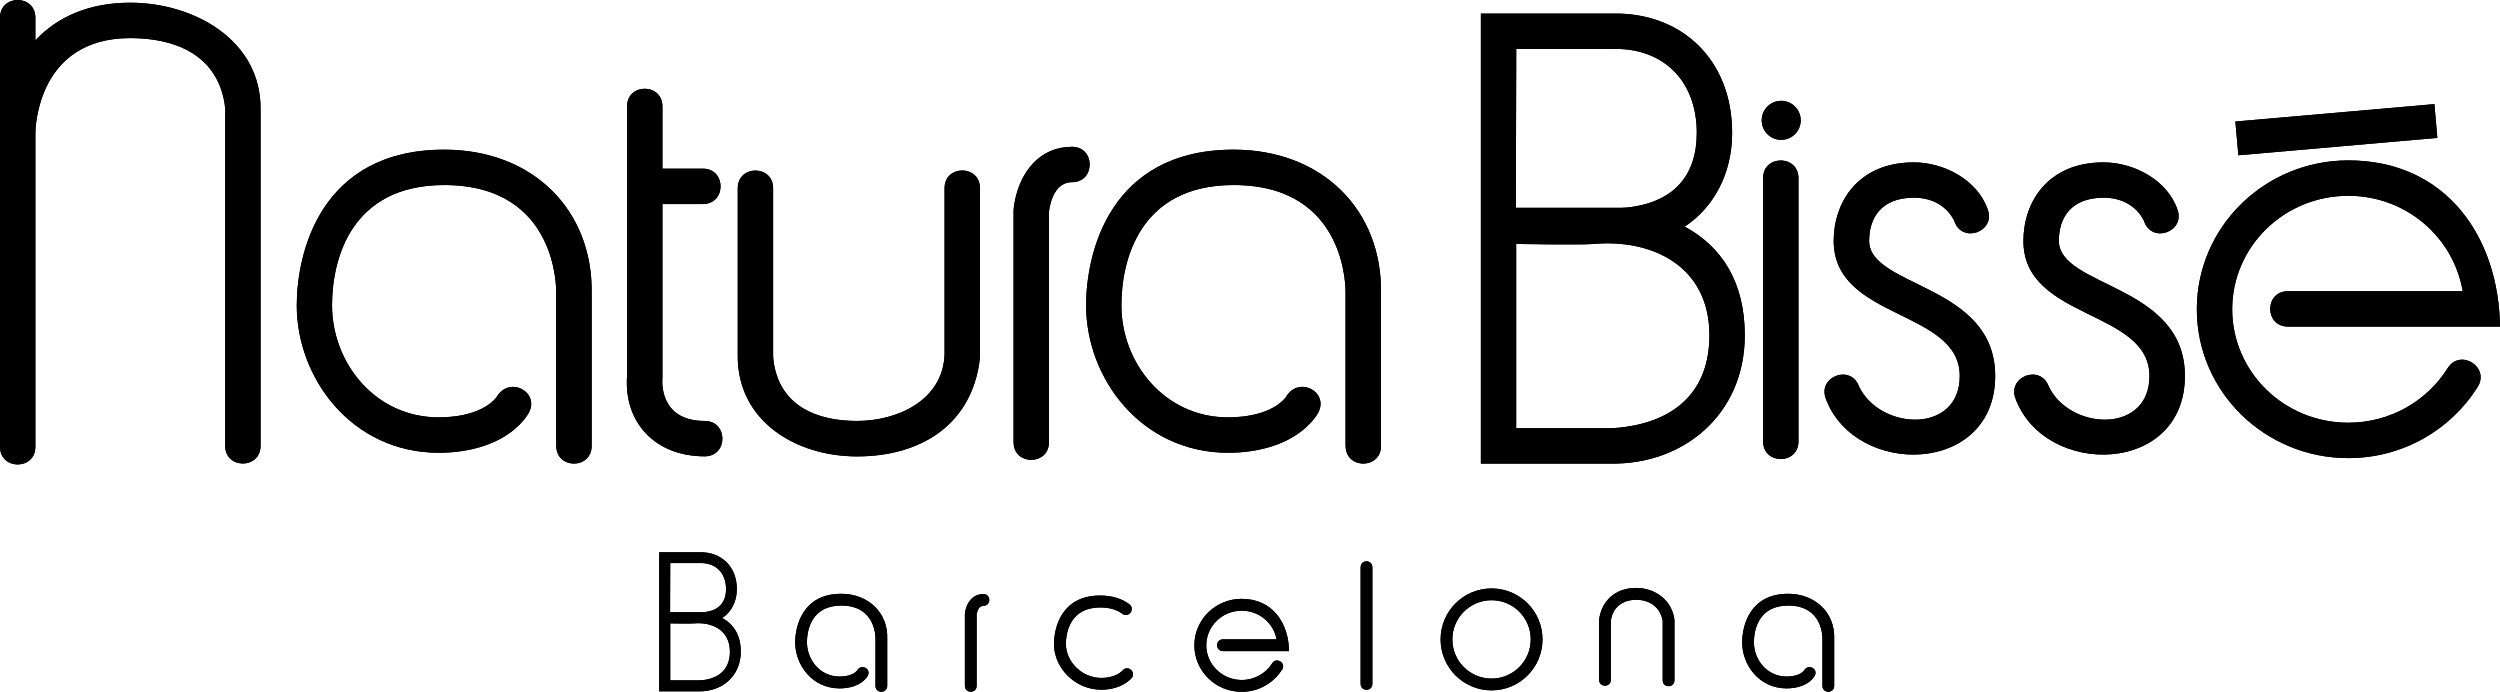
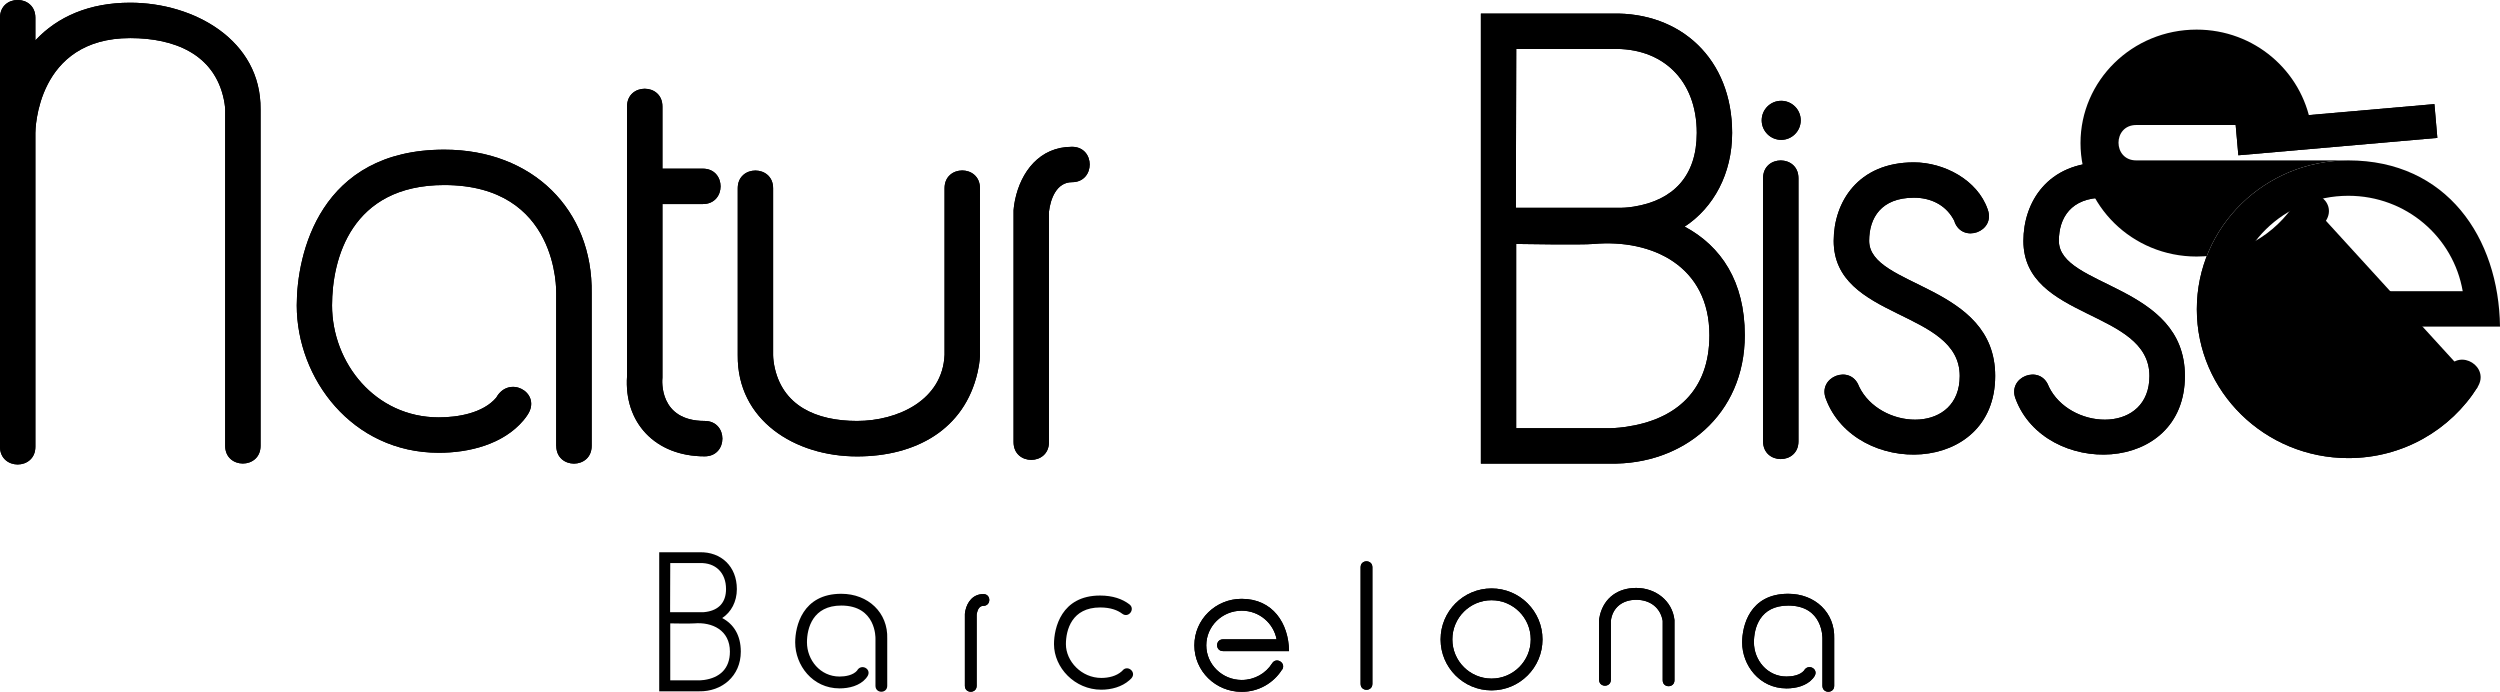
<svg xmlns="http://www.w3.org/2000/svg" id="Layer_2" data-name="Layer 2" viewBox="0 0 341.96 94.63">
  <defs>
    <style>
      .cls-1 {
        fill-rule: evenodd;
      }

      .cls-1, .cls-2 {
        stroke-width: 0px;
      }
    </style>
  </defs>
  <g id="Textos">
    <g>
      <path class="cls-2" d="m76.08,60.99v-20.89c0-.25.36-14.79-15.32-14.79-12.74,0-15.34,10.11-15.34,16.46,0,7.85,5.88,15.32,14.6,15.32,2.58,0,6.04-.56,7.86-2.7,1.71-3.08,5.98-.8,4.46,2.05,0,0-.22.44-.76,1.08-2.78,3.27-7.43,4.41-11.55,4.41-11.89,0-19.44-10.17-19.44-20.16,0-7.03,3.14-21.3,20.18-21.3,12.08,0,20.34,8.22,20.16,19.66v20.86c0,3.23-4.84,3.23-4.84,0Z" />
      <path class="cls-2" d="m4.84,2.42v3.1C7.88,2.26,12.25.37,17.81.37c8.76,0,17.92,5.15,17.83,14.58v46.03c0,3.23-4.84,3.23-4.84,0V14.96s-.01-.56-.19-1.4c-1.31-6.16-6.75-8.35-12.8-8.35-12.84,0-12.97,12.62-12.97,12.97v42.93c0,3.23-4.84,3.23-4.84,0V2.42C0-.81,4.84-.81,4.84,2.42Z" />
      <path class="cls-2" d="m105.75,25.73v22.87s0,.54.14,1.32c1.04,5.62,5.8,7.66,11.34,7.66s11.71-2.82,11.97-9.05v-22.79c0-3.23,4.84-3.23,4.84,0v22.87s0,.94-.32,2.3c-1.8,7.88-8.5,11.52-16.49,11.52-8.54,0-16.41-4.97-16.32-13.84v-22.84c0-3.23,4.84-3.23,4.84,0Z" />
      <path class="cls-2" d="m138.64,60.49v-31.73s.04-.61.2-1.4c.8-3.85,3.35-7.28,7.79-7.28,3.23,0,3.23,4.84,0,4.84-2.12,0-2.95,2.3-3.15,4.04v31.52c0,3.23-4.84,3.23-4.84,0Z" />
      <path class="cls-2" d="m90.61,14.56v8.51s5.53,0,5.53,0c3.23,0,3.23,4.84,0,4.84h-5.53v23.76c-.04.33-.52,5.91,5.78,5.91,3.23,0,3.23,4.84,0,4.84-6.79,0-11.06-4.64-10.62-10.97V14.56c0-3.23,4.84-3.23,4.84,0Z" />
      <path class="cls-2" d="m246,24.37v36c0,3.23-4.84,3.23-4.84,0V24.37c0-3.23,4.84-3.23,4.84,0Z" />
      <path class="cls-2" d="m267.36,30.3s-.06-.15-.2-.38c-1.11-1.94-3.12-2.88-5.36-2.88-4.47,0-6.13,2.75-6.13,5.9,0,6.4,17.24,5.89,17.24,18.48,0,13.64-19.15,13.89-23.16,3.13-1.17-3.01,3.35-4.76,4.51-1.75,0,0,.1.24.31.6,3.25,5.51,13.49,5.77,13.49-1.97,0-9.12-17.24-7.64-17.24-18.48,0-5.27,3.3-10.74,10.97-10.74,4.1,0,8.71,2.39,10.1,6.45,1.1,3.03-3.45,4.68-4.55,1.65Z" />
      <path class="cls-2" d="m293.31,30.3s-.06-.15-.2-.38c-1.11-1.94-3.12-2.88-5.36-2.88-4.47,0-6.13,2.75-6.13,5.9,0,6.4,17.24,5.89,17.24,18.48,0,13.64-19.15,13.89-23.16,3.13-1.17-3.01,3.35-4.76,4.51-1.75,0,0,.1.24.31.6,3.25,5.51,13.49,5.77,13.49-1.97,0-9.12-17.24-7.64-17.24-18.48,0-5.27,3.3-10.74,10.97-10.74,4.1,0,8.71,2.39,10.1,6.45,1.1,3.03-3.45,4.68-4.55,1.65Z" />
      <path class="cls-1" d="m230.43,31c4.99,2.66,8.23,7.51,8.23,14.85,0,10.89-8.45,17.77-18.46,17.56h-17.64s0-61.55,0-61.55h17.93c9.41-.24,16.44,6.21,16.44,16.32,0,5.56-2.53,10.22-6.5,12.82h0Zm-23.09-2.58h14.52s.64,0,1.59-.15c5.39-.85,8.64-4.15,8.64-10.09,0-7.3-4.77-11.7-11.55-11.48h-13.14s-.05,19.41-.05,19.41v2.31Zm.05,4.95v25.2h12.86s.87,0,2.14-.18c6.8-.98,11.43-4.89,11.43-12.54,0-9.48-7.86-13.19-15.84-12.48-1.58.15-10.59,0-10.59,0Z" />
-       <path class="cls-2" d="m338.9,52.93c-3.67,5.85-10.22,9.73-17.69,9.73-11.4,0-20.72-9.07-20.72-20.36s9.32-20.36,20.72-20.36c13.47,0,20.59,10.58,20.75,22.73h-29.01c-3.23,0-3.23-4.84,0-4.84h23.91c-1.27-7.39-7.73-13.05-15.65-13.05-8.81,0-15.88,6.99-15.88,15.52s7.06,15.52,15.88,15.52c5.75,0,10.78-2.99,13.59-7.46,1.71-2.73,5.82-.16,4.1,2.57Z" />
-       <path class="cls-2" d="m184.05,60.99v-20.89c0-.25.36-14.79-15.32-14.79-12.74,0-15.34,10.11-15.34,16.46,0,7.85,5.88,15.32,14.6,15.32,2.58,0,6.04-.56,7.86-2.7,1.71-3.08,5.98-.8,4.46,2.05,0,0-.22.44-.76,1.08-2.78,3.27-7.43,4.41-11.55,4.41-11.89,0-19.44-10.17-19.44-20.16,0-7.03,3.14-21.3,20.18-21.3,12.08,0,20.34,8.22,20.16,19.66v20.86c0,3.23-4.84,3.23-4.84,0Z" />
+       <path class="cls-2" d="m338.9,52.93c-3.67,5.85-10.22,9.73-17.69,9.73-11.4,0-20.72-9.07-20.72-20.36s9.32-20.36,20.72-20.36h-29.01c-3.23,0-3.23-4.84,0-4.84h23.91c-1.27-7.39-7.73-13.05-15.65-13.05-8.81,0-15.88,6.99-15.88,15.52s7.06,15.52,15.88,15.52c5.75,0,10.78-2.99,13.59-7.46,1.71-2.73,5.82-.16,4.1,2.57Z" />
      <path class="cls-2" d="m175.36,91.59c-1.15,1.83-3.19,3.04-5.52,3.04-3.56,0-6.47-2.83-6.47-6.36s2.91-6.36,6.47-6.36c4.25,0,6.43,3.34,6.48,7.15h-9.03c-1.08,0-1.08-1.61,0-1.61h7.33c-.42-2.22-2.38-3.92-4.77-3.92-2.7,0-4.85,2.14-4.85,4.74s2.16,4.74,4.85,4.74c1.76,0,3.3-.91,4.16-2.28.57-.91,1.94-.05,1.37.86Z" />
      <path class="cls-2" d="m119.75,93.82v-6.47c0-.08.11-4.52-4.68-4.52-3.89,0-4.69,3.08-4.69,5.03,0,2.4,1.8,4.68,4.46,4.68.78,0,1.84-.17,2.39-.81.56-1.01,1.98-.25,1.47.7,0,0-.07.14-.24.35-.87,1.03-2.32,1.38-3.62,1.38-3.72,0-6.07-3.18-6.07-6.29,0-2.18.98-6.65,6.3-6.65,3.68,0,6.42,2.59,6.29,6.15v6.44c0,1.08-1.61,1.08-1.61,0Z" />
      <path class="cls-2" d="m131.98,93.82v-9.82s.01-.19.06-.44c.25-1.22,1.06-2.3,2.47-2.3,1.08,0,1.08,1.61,0,1.61-.57,0-.79.55-.89,1.01l-.03.2v9.73c0,1.08-1.61,1.08-1.61,0Z" />
      <path class="cls-2" d="m249.28,93.82v-6.47c0-.08.11-4.52-4.68-4.52-3.89,0-4.69,3.08-4.69,5.03,0,2.4,1.8,4.68,4.46,4.68.78,0,1.84-.17,2.39-.81.56-1.01,1.98-.25,1.47.7,0,0-.07.14-.24.35-.87,1.03-2.32,1.38-3.62,1.38-3.72,0-6.07-3.18-6.07-6.29,0-2.18.98-6.65,6.3-6.65,3.68,0,6.42,2.59,6.29,6.15v6.44c0,1.08-1.61,1.08-1.61,0Z" />
-       <path class="cls-2" d="m153.52,83.96c-.64-.49-1.6-.87-3.03-.87-3.89,0-4.69,3.08-4.69,5.03,0,2.31,2.11,4.61,4.85,4.61.97,0,2.04-.24,2.78-.9l.11-.11c.68-.83,1.93.19,1.25,1.02,0,0-.09.12-.3.3-1.04.92-2.49,1.3-3.85,1.3-3.63,0-6.47-3.02-6.47-6.23,0-2.18.98-6.65,6.3-6.65,1.74,0,3.05.47,4.01,1.2.86.65-.12,1.94-.97,1.29Z" />
      <path class="cls-2" d="m187.72,77.59v15.95c0,1.08-1.61,1.08-1.61,0v-15.95c0-1.08,1.61-1.08,1.61,0Z" />
      <path class="cls-2" d="m204.02,80.49c3.85,0,6.97,3.12,6.97,6.97s-3.12,6.97-6.97,6.97-6.97-3.12-6.97-6.97,3.12-6.97,6.97-6.97Zm0,1.61c-2.96,0-5.36,2.4-5.36,5.36s2.4,5.36,5.36,5.36,5.36-2.4,5.36-5.36-2.4-5.36-5.36-5.36Z" />
      <path class="cls-2" d="m218.73,92.97v-8.15s.02-.32.13-.74c.61-2.33,2.46-3.66,4.95-3.66,2.66,0,4.94,1.77,5.23,4.39v8.24c0,1.08-1.61,1.08-1.61,0v-8.13c-.31-1.8-1.72-2.88-3.62-2.88s-3.25,1.08-3.47,2.88v8.06c0,1.08-1.61,1.08-1.61,0Z" />
      <path class="cls-2" d="m240.97,16.46c0-1.48,1.2-2.67,2.67-2.67s2.67,1.2,2.67,2.67-1.2,2.67-2.67,2.67-2.67-1.2-2.67-2.67Z" />
      <polygon class="cls-2" points="305.76 16.62 332.99 14.24 333.39 18.86 306.17 21.24 305.76 16.62 305.76 16.62" />
-       <path class="cls-1" d="m98.79,84.54c1.54.82,2.54,2.32,2.54,4.59,0,3.37-2.61,5.49-5.71,5.43h-5.45s0-19.02,0-19.02h5.54c2.91-.07,5.08,1.92,5.08,5.04,0,1.72-.78,3.16-2.01,3.96h0Zm-7.13-.8h4.49s.2,0,.49-.05c1.67-.26,2.67-1.28,2.67-3.12,0-2.26-1.47-3.62-3.57-3.55h-4.06s-.02,6-.02,6v.71Zm.02,1.53v7.79h3.97s.27,0,.66-.05c2.1-.3,3.53-1.51,3.53-3.88,0-2.93-2.43-4.07-4.89-3.86-.49.05-3.27,0-3.27,0Z" />
    </g>
    <g>
      <path class="cls-2" d="m76.08,60.99v-20.89c0-.25.36-14.79-15.32-14.79-12.74,0-15.34,10.11-15.34,16.46,0,7.85,5.88,15.32,14.6,15.32,2.58,0,6.04-.56,7.86-2.7,1.71-3.08,5.98-.8,4.46,2.05,0,0-.22.44-.76,1.08-2.78,3.27-7.43,4.41-11.55,4.41-11.89,0-19.44-10.17-19.44-20.16,0-7.03,3.14-21.3,20.18-21.3,12.08,0,20.34,8.22,20.16,19.66v20.86c0,3.23-4.84,3.23-4.84,0Z" />
      <path class="cls-2" d="m4.84,2.42v3.1C7.88,2.26,12.25.37,17.81.37c8.76,0,17.92,5.15,17.83,14.58v46.03c0,3.23-4.84,3.23-4.84,0V14.96s-.01-.56-.19-1.4c-1.31-6.16-6.75-8.35-12.8-8.35-12.84,0-12.97,12.62-12.97,12.97v42.93c0,3.23-4.84,3.23-4.84,0V2.42C0-.81,4.84-.81,4.84,2.42Z" />
      <path class="cls-2" d="m105.75,25.73v22.87s0,.54.14,1.32c1.04,5.62,5.8,7.66,11.34,7.66s11.71-2.82,11.97-9.05v-22.79c0-3.23,4.84-3.23,4.84,0v22.87s0,.94-.32,2.3c-1.8,7.88-8.5,11.52-16.49,11.52-8.54,0-16.41-4.97-16.32-13.84v-22.84c0-3.23,4.84-3.23,4.84,0Z" />
      <path class="cls-2" d="m138.64,60.49v-31.73s.04-.61.2-1.4c.8-3.85,3.35-7.28,7.79-7.28,3.23,0,3.23,4.84,0,4.84-2.12,0-2.95,2.3-3.15,4.04v31.52c0,3.23-4.84,3.23-4.84,0Z" />
      <path class="cls-2" d="m90.61,14.56v8.51s5.53,0,5.53,0c3.23,0,3.23,4.84,0,4.84h-5.53v23.76c-.04.33-.52,5.91,5.78,5.91,3.23,0,3.23,4.84,0,4.84-6.79,0-11.06-4.64-10.62-10.97V14.56c0-3.23,4.84-3.23,4.84,0Z" />
      <path class="cls-2" d="m246,24.37v36c0,3.23-4.84,3.23-4.84,0V24.37c0-3.23,4.84-3.23,4.84,0Z" />
      <path class="cls-2" d="m267.36,30.3s-.06-.15-.2-.38c-1.11-1.94-3.12-2.88-5.36-2.88-4.47,0-6.13,2.75-6.13,5.9,0,6.4,17.24,5.89,17.24,18.48,0,13.64-19.15,13.89-23.16,3.13-1.17-3.01,3.35-4.76,4.51-1.75,0,0,.1.24.31.6,3.25,5.51,13.49,5.77,13.49-1.97,0-9.12-17.24-7.64-17.24-18.48,0-5.27,3.3-10.74,10.97-10.74,4.1,0,8.71,2.39,10.1,6.45,1.1,3.03-3.45,4.68-4.55,1.65Z" />
      <path class="cls-2" d="m293.31,30.3s-.06-.15-.2-.38c-1.11-1.94-3.12-2.88-5.36-2.88-4.47,0-6.13,2.75-6.13,5.9,0,6.4,17.24,5.89,17.24,18.48,0,13.64-19.15,13.89-23.16,3.13-1.17-3.01,3.35-4.76,4.51-1.75,0,0,.1.24.31.6,3.25,5.51,13.49,5.77,13.49-1.97,0-9.12-17.24-7.64-17.24-18.48,0-5.27,3.3-10.74,10.97-10.74,4.1,0,8.71,2.39,10.1,6.45,1.1,3.03-3.45,4.68-4.55,1.65Z" />
      <path class="cls-1" d="m230.43,31c4.99,2.66,8.23,7.51,8.23,14.85,0,10.89-8.45,17.77-18.46,17.56h-17.64s0-61.55,0-61.55h17.93c9.41-.24,16.44,6.21,16.44,16.32,0,5.56-2.53,10.22-6.5,12.82h0Zm-23.09-2.58h14.52s.64,0,1.59-.15c5.39-.85,8.64-4.15,8.64-10.09,0-7.3-4.77-11.7-11.55-11.48h-13.14s-.05,19.41-.05,19.41v2.31Zm.05,4.95v25.2h12.86s.87,0,2.14-.18c6.8-.98,11.43-4.89,11.43-12.54,0-9.48-7.86-13.19-15.84-12.48-1.58.15-10.59,0-10.59,0Z" />
      <path class="cls-2" d="m338.9,52.93c-3.67,5.85-10.22,9.73-17.69,9.73-11.4,0-20.72-9.07-20.72-20.36s9.32-20.36,20.72-20.36c13.47,0,20.59,10.58,20.75,22.73h-29.01c-3.23,0-3.23-4.84,0-4.84h23.91c-1.27-7.39-7.73-13.05-15.65-13.05-8.81,0-15.88,6.99-15.88,15.52s7.06,15.52,15.88,15.52c5.75,0,10.78-2.99,13.59-7.46,1.71-2.73,5.82-.16,4.1,2.57Z" />
-       <path class="cls-2" d="m184.05,60.99v-20.89c0-.25.36-14.79-15.32-14.79-12.74,0-15.34,10.11-15.34,16.46,0,7.85,5.88,15.32,14.6,15.32,2.58,0,6.04-.56,7.86-2.7,1.71-3.08,5.98-.8,4.46,2.05,0,0-.22.44-.76,1.08-2.78,3.27-7.43,4.41-11.55,4.41-11.89,0-19.44-10.17-19.44-20.16,0-7.03,3.14-21.3,20.18-21.3,12.08,0,20.34,8.22,20.16,19.66v20.86c0,3.23-4.84,3.23-4.84,0Z" />
      <path class="cls-2" d="m175.36,91.59c-1.15,1.83-3.19,3.04-5.52,3.04-3.56,0-6.47-2.83-6.47-6.36s2.91-6.36,6.47-6.36c4.25,0,6.43,3.34,6.48,7.15h-9.03c-1.08,0-1.08-1.61,0-1.61h7.33c-.42-2.22-2.38-3.92-4.77-3.92-2.7,0-4.85,2.14-4.85,4.74s2.16,4.74,4.85,4.74c1.76,0,3.3-.91,4.16-2.28.57-.91,1.94-.05,1.37.86Z" />
-       <path class="cls-2" d="m119.75,93.82v-6.47c0-.08.11-4.52-4.68-4.52-3.89,0-4.69,3.08-4.69,5.03,0,2.4,1.8,4.68,4.46,4.68.78,0,1.84-.17,2.39-.81.56-1.01,1.98-.25,1.47.7,0,0-.07.14-.24.35-.87,1.03-2.32,1.38-3.62,1.38-3.72,0-6.07-3.18-6.07-6.29,0-2.18.98-6.65,6.3-6.65,3.68,0,6.42,2.59,6.29,6.15v6.44c0,1.08-1.61,1.08-1.61,0Z" />
      <path class="cls-2" d="m131.98,93.82v-9.82s.01-.19.06-.44c.25-1.22,1.06-2.3,2.47-2.3,1.08,0,1.08,1.61,0,1.61-.57,0-.79.55-.89,1.01l-.03.2v9.73c0,1.08-1.61,1.08-1.61,0Z" />
      <path class="cls-2" d="m249.28,93.82v-6.47c0-.08.11-4.52-4.68-4.52-3.89,0-4.69,3.08-4.69,5.03,0,2.4,1.8,4.68,4.46,4.68.78,0,1.84-.17,2.39-.81.56-1.01,1.98-.25,1.47.7,0,0-.07.14-.24.35-.87,1.03-2.32,1.38-3.62,1.38-3.72,0-6.07-3.18-6.07-6.29,0-2.18.98-6.65,6.3-6.65,3.68,0,6.42,2.59,6.29,6.15v6.44c0,1.08-1.61,1.08-1.61,0Z" />
      <path class="cls-2" d="m153.52,83.96c-.64-.49-1.6-.87-3.03-.87-3.89,0-4.69,3.08-4.69,5.03,0,2.31,2.11,4.61,4.85,4.61.97,0,2.04-.24,2.78-.9l.11-.11c.68-.83,1.93.19,1.25,1.02,0,0-.09.12-.3.3-1.04.92-2.49,1.3-3.85,1.3-3.63,0-6.47-3.02-6.47-6.23,0-2.18.98-6.65,6.3-6.65,1.74,0,3.05.47,4.01,1.2.86.65-.12,1.94-.97,1.29Z" />
      <path class="cls-2" d="m187.72,77.59v15.95c0,1.08-1.61,1.08-1.61,0v-15.95c0-1.08,1.61-1.08,1.61,0Z" />
      <path class="cls-2" d="m204.02,80.49c3.85,0,6.97,3.12,6.97,6.97s-3.12,6.97-6.97,6.97-6.97-3.12-6.97-6.97,3.12-6.97,6.97-6.97Zm0,1.61c-2.96,0-5.36,2.4-5.36,5.36s2.4,5.36,5.36,5.36,5.36-2.4,5.36-5.36-2.4-5.36-5.36-5.36Z" />
      <path class="cls-2" d="m218.73,92.97v-8.15s.02-.32.13-.74c.61-2.33,2.46-3.66,4.95-3.66,2.66,0,4.94,1.77,5.23,4.39v8.24c0,1.08-1.61,1.08-1.61,0v-8.13c-.31-1.8-1.72-2.88-3.62-2.88s-3.25,1.08-3.47,2.88v8.06c0,1.08-1.61,1.08-1.61,0Z" />
      <path class="cls-2" d="m240.97,16.46c0-1.48,1.2-2.67,2.67-2.67s2.67,1.2,2.67,2.67-1.2,2.67-2.67,2.67-2.67-1.2-2.67-2.67Z" />
      <polygon class="cls-2" points="305.76 16.62 332.99 14.24 333.39 18.86 306.17 21.24 305.76 16.62 305.76 16.62" />
      <path class="cls-1" d="m98.79,84.54c1.54.82,2.54,2.32,2.54,4.59,0,3.37-2.61,5.49-5.71,5.43h-5.45s0-19.02,0-19.02h5.54c2.91-.07,5.08,1.92,5.08,5.04,0,1.72-.78,3.16-2.01,3.96h0Zm-7.13-.8h4.49s.2,0,.49-.05c1.67-.26,2.67-1.28,2.67-3.12,0-2.26-1.47-3.62-3.57-3.55h-4.06s-.02,6-.02,6v.71Zm.02,1.53v7.79h3.97s.27,0,.66-.05c2.1-.3,3.53-1.51,3.53-3.88,0-2.93-2.43-4.07-4.89-3.86-.49.05-3.27,0-3.27,0Z" />
    </g>
  </g>
</svg>